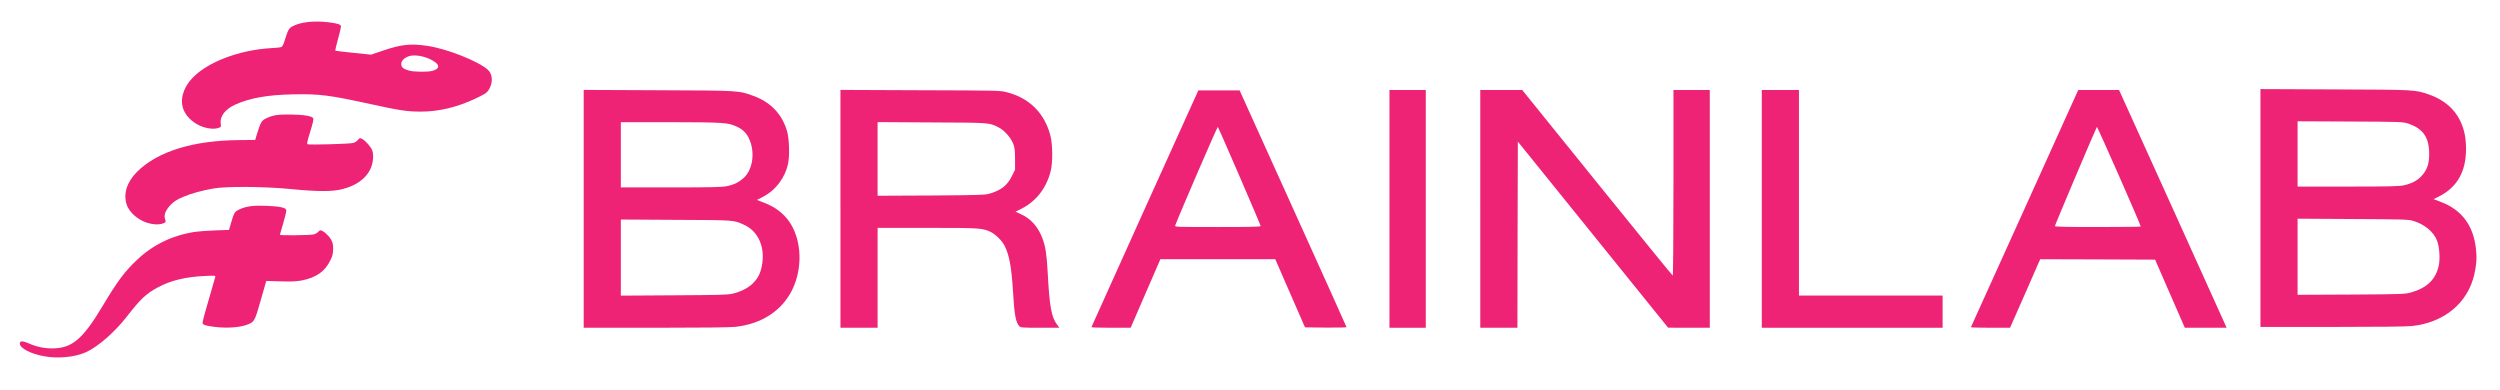
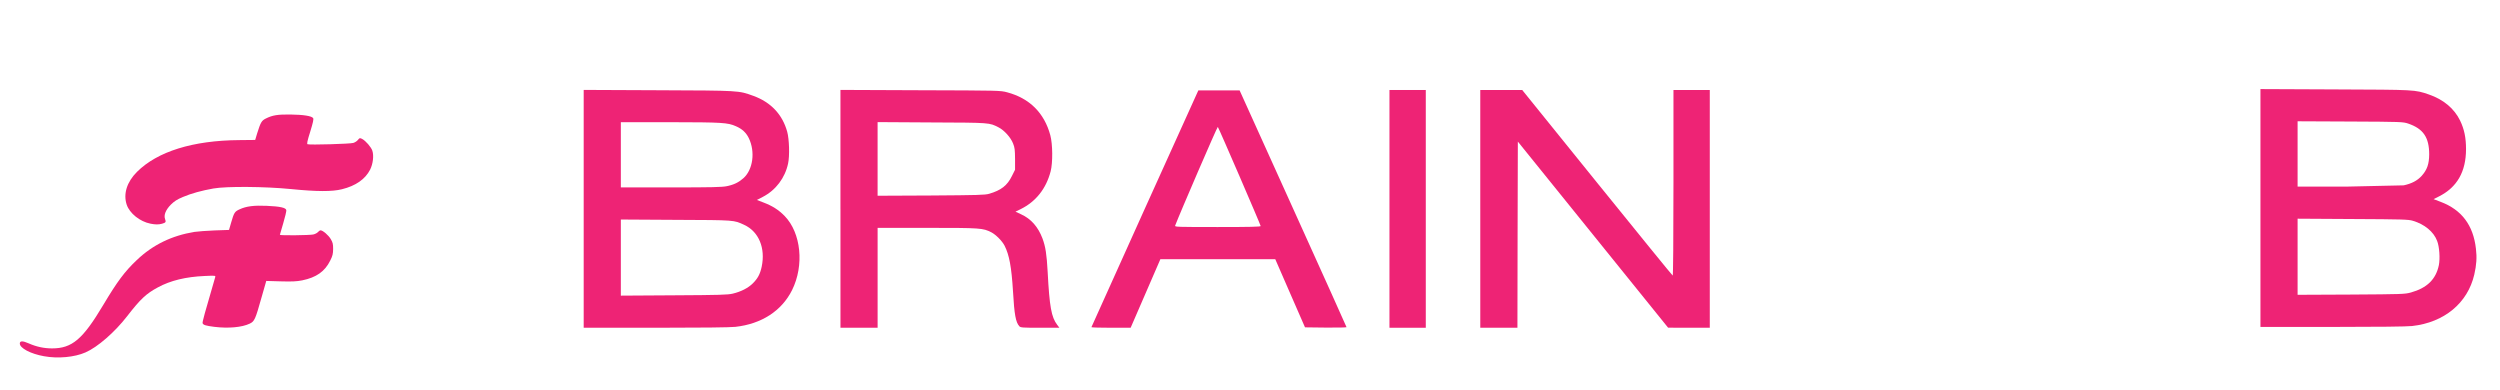
<svg xmlns="http://www.w3.org/2000/svg" version="1.0" width="801.2mm" height="124.9mm" viewBox="0 0 801.2 124.9" preserveAspectRatio="xMidYMid meet">
  <g fill="#ee2375">
    <path d="M14.129 114.168 c-4.313 -0.767 -7.779 -2.593 -7.779 -4.075 0 -0.900 0.926 -0.900 2.910 -0.026 2.381 1.058 4.868 1.587 7.408 1.587 6.429 0 9.842 -2.884 16.404 -13.891 4.498 -7.541 6.879 -10.742 10.769 -14.420 5.106 -4.868 11.192 -7.832 18.468 -9.022 1.032 -0.159 3.942 -0.370 6.482 -0.476 l4.604 -0.159 0.688 -2.381 c0.926 -3.201 1.138 -3.519 2.725 -4.233 2.117 -0.979 4.577 -1.296 8.652 -1.111 4.339 0.185 6.191 0.609 6.297 1.402 0.053 0.317 -0.397 2.196 -0.979 4.154 -0.609 1.984 -1.085 3.651 -1.085 3.731 0 0.265 9.578 0.159 10.716 -0.106 0.582 -0.132 1.244 -0.476 1.508 -0.794 0.238 -0.291 0.609 -0.529 0.820 -0.529 0.714 0 2.540 1.561 3.281 2.831 0.635 1.085 0.741 1.561 0.741 3.149 -0.026 1.587 -0.159 2.170 -0.926 3.704 -1.720 3.493 -4.445 5.424 -8.996 6.350 -1.773 0.344 -3.175 0.423 -6.879 0.317 l-4.630 -0.132 -1.561 5.450 c-1.931 6.879 -2.223 7.514 -3.731 8.229 -2.461 1.191 -6.853 1.587 -11.351 1.032 -2.699 -0.344 -3.545 -0.582 -3.757 -1.164 -0.132 -0.317 0.688 -3.307 4.048 -14.790 0.132 -0.476 0 -0.503 -3.387 -0.344 -6.085 0.265 -10.954 1.455 -15.002 3.651 -3.731 2.011 -5.556 3.704 -9.842 9.234 -3.942 5.106 -9.499 9.948 -13.361 11.615 -3.493 1.535 -8.837 2.037 -13.256 1.217z" />
    <path d="M187.060 66.940 l0 -38.126 23.892 0.106 c26.300 0.106 25.691 0.079 30.480 1.799 5.609 2.037 9.313 5.953 10.848 11.483 0.661 2.381 0.820 7.752 0.291 10.186 -0.979 4.630 -3.942 8.546 -8.070 10.689 l-1.931 1.005 2.196 0.847 c2.778 1.058 4.762 2.328 6.668 4.260 5.318 5.450 6.350 15.849 2.408 23.786 -3.334 6.668 -9.790 10.848 -18.177 11.774 -1.614 0.185 -10.980 0.291 -25.585 0.291 l-23.019 0 0 -38.100z m47.731 27.173 c2.699 -0.635 5.001 -1.826 6.482 -3.307 1.587 -1.587 2.328 -2.990 2.831 -5.318 1.270 -6.006 -0.952 -11.298 -5.636 -13.441 -3.360 -1.535 -2.699 -1.508 -21.828 -1.587 l-17.674 -0.106 0 12.197 0 12.197 17.013 -0.106 c14.658 -0.079 17.224 -0.159 18.812 -0.529z m-1.852 -34.449 c2.275 -0.476 3.757 -1.191 5.292 -2.540 3.096 -2.725 3.863 -8.493 1.746 -12.859 -0.900 -1.799 -2.117 -2.937 -4.128 -3.810 -2.619 -1.164 -4.313 -1.270 -21.061 -1.296 l-15.822 0 0 10.451 0 10.451 16.087 0 c13.044 0 16.404 -0.079 17.886 -0.397z" />
    <path d="M269.346 66.940 l0 -38.126 25.612 0.106 c25.479 0.079 25.585 0.079 27.808 0.661 7.170 1.905 11.906 6.588 13.838 13.758 0.767 2.805 0.820 8.837 0.106 11.562 -1.455 5.583 -4.736 9.710 -9.604 12.118 l-1.667 0.820 1.826 0.847 c3.175 1.455 5.424 4.022 6.826 7.726 0.979 2.646 1.349 5.001 1.667 10.795 0.582 11.086 1.191 14.446 3.043 16.880 l0.714 0.952 -6.191 0 c-5.636 0 -6.244 -0.053 -6.641 -0.476 -1.164 -1.270 -1.614 -3.731 -2.037 -11.165 -0.476 -7.779 -1.191 -11.695 -2.699 -14.658 -0.767 -1.508 -2.805 -3.545 -4.233 -4.286 -2.725 -1.376 -3.334 -1.429 -20.505 -1.429 l-15.954 0 0 16.007 0 16.007 -5.953 0 -5.953 0 0 -38.100z m47.678 -4.842 c3.810 -1.111 5.794 -2.646 7.276 -5.689 l1.005 -2.011 0 -3.440 c-0.026 -2.963 -0.106 -3.678 -0.635 -4.974 -0.741 -1.931 -2.858 -4.260 -4.630 -5.159 -3.016 -1.535 -2.540 -1.508 -21.378 -1.587 l-17.410 -0.106 0 11.800 0 11.800 17.145 -0.079 c15.002 -0.106 17.304 -0.159 18.627 -0.556z" />
    <path d="M349.779 104.854 c0.026 -0.132 7.726 -17.224 17.145 -38.047 l17.119 -37.835 6.615 0 6.615 0 17.119 37.835 c9.419 20.823 17.145 37.915 17.145 38.047 0 0.106 -2.990 0.159 -6.668 0.132 l-6.641 -0.079 -4.762 -10.901 -4.762 -10.927 -18.415 0 -18.415 0 -4.762 10.980 -4.762 10.980 -6.271 0 c-3.466 0 -6.297 -0.079 -6.297 -0.185z m54.240 -32.411 c0 -0.370 -13.441 -31.459 -13.732 -31.776 -0.159 -0.159 -12.330 28.046 -13.679 31.644 -0.159 0.423 0.609 0.450 13.626 0.450 10.345 0 13.785 -0.079 13.785 -0.317z" />
    <path d="M445.294 66.940 l0 -38.100 5.821 0 5.821 0 0 38.100 0 38.100 -5.821 0 -5.821 0 0 -38.100z" />
    <path d="M474.398 66.940 l0 -38.100 6.720 0 6.720 0 23.998 29.713 c13.203 16.325 24.104 29.739 24.236 29.766 0.132 0.053 0.238 -11.774 0.238 -29.686 l0 -29.792 5.821 0 5.821 0 0 38.100 0 38.100 -6.668 0 -6.694 -0.026 -24.077 -29.819 -24.077 -29.819 -0.079 29.845 -0.053 29.819 -5.953 0 -5.953 0 0 -38.100z" />
-     <path d="M564.621 66.940 l0 -38.100 5.953 0 5.953 0 0 32.941 0 32.941 23.019 0 23.019 0 0 5.159 0 5.159 -28.972 0 -28.972 0 0 -38.100z" />
-     <path d="M631.640 104.854 c0.053 -0.132 7.832 -17.277 17.251 -38.100 l17.145 -37.915 6.535 0 6.535 0 0.344 0.741 c0.820 1.773 33.443 73.819 33.761 74.613 l0.370 0.847 -6.694 0 -6.694 0 -4.762 -10.901 -4.762 -10.927 -18.415 -0.079 -18.389 -0.053 -0.344 0.714 c-0.185 0.423 -2.196 5.027 -4.498 10.266 -2.302 5.239 -4.339 9.842 -4.524 10.266 l-0.317 0.714 -6.324 0 c-3.493 0 -6.271 -0.079 -6.218 -0.185z m54.425 -32.253 c0 -0.556 -13.891 -32.094 -14.049 -31.935 -0.265 0.291 -13.467 31.459 -13.467 31.803 0 0.212 4.180 0.291 13.758 0.291 7.567 0 13.758 -0.079 13.758 -0.159z" />
-     <path d="M724.429 66.675 l0 -38.126 23.892 0.106 c25.929 0.106 25.532 0.079 30.057 1.614 4.710 1.614 8.176 4.524 10.054 8.414 1.323 2.752 1.879 5.477 1.879 9.075 0 7.276 -2.858 12.277 -8.705 15.214 l-1.693 0.847 2.275 0.873 c6.694 2.514 10.451 7.461 11.298 15.002 0.344 2.805 0.185 5.212 -0.529 8.308 -2.117 9.128 -9.631 15.346 -19.923 16.484 -1.614 0.185 -10.980 0.291 -25.585 0.291 l-23.019 0 0 -38.100z m48.207 27.067 c5.186 -1.455 8.017 -4.207 8.969 -8.758 0.423 -2.143 0.185 -5.900 -0.556 -7.779 -1.111 -2.937 -4.022 -5.345 -7.805 -6.456 -1.429 -0.423 -3.281 -0.476 -19.235 -0.556 l-17.674 -0.106 0 12.197 0 12.197 17.145 -0.079 c16.510 -0.106 17.198 -0.132 19.156 -0.661z m-2.302 -34.343 c2.566 -0.556 4.392 -1.508 5.794 -3.069 1.720 -1.931 2.355 -3.757 2.381 -6.853 0 -5.450 -1.905 -8.229 -6.720 -9.869 -1.693 -0.556 -2.064 -0.582 -18.574 -0.661 l-16.880 -0.079 0 10.451 0 10.477 16.087 0 c13.150 0 16.404 -0.079 17.912 -0.397z" />
+     <path d="M724.429 66.675 l0 -38.126 23.892 0.106 c25.929 0.106 25.532 0.079 30.057 1.614 4.710 1.614 8.176 4.524 10.054 8.414 1.323 2.752 1.879 5.477 1.879 9.075 0 7.276 -2.858 12.277 -8.705 15.214 l-1.693 0.847 2.275 0.873 c6.694 2.514 10.451 7.461 11.298 15.002 0.344 2.805 0.185 5.212 -0.529 8.308 -2.117 9.128 -9.631 15.346 -19.923 16.484 -1.614 0.185 -10.980 0.291 -25.585 0.291 l-23.019 0 0 -38.100z m48.207 27.067 c5.186 -1.455 8.017 -4.207 8.969 -8.758 0.423 -2.143 0.185 -5.900 -0.556 -7.779 -1.111 -2.937 -4.022 -5.345 -7.805 -6.456 -1.429 -0.423 -3.281 -0.476 -19.235 -0.556 l-17.674 -0.106 0 12.197 0 12.197 17.145 -0.079 c16.510 -0.106 17.198 -0.132 19.156 -0.661z m-2.302 -34.343 c2.566 -0.556 4.392 -1.508 5.794 -3.069 1.720 -1.931 2.355 -3.757 2.381 -6.853 0 -5.450 -1.905 -8.229 -6.720 -9.869 -1.693 -0.556 -2.064 -0.582 -18.574 -0.661 l-16.880 -0.079 0 10.451 0 10.477 16.087 0 z" />
    <path d="M48.207 71.676 c-3.360 -0.661 -6.668 -3.307 -7.594 -6.059 -1.164 -3.466 0.053 -7.302 3.281 -10.530 6.562 -6.535 17.912 -10.081 32.782 -10.186 l5.106 -0.053 0.635 -2.117 c1.111 -3.545 1.429 -4.075 2.752 -4.736 2.143 -1.085 3.836 -1.349 7.964 -1.296 4.128 0.053 6.800 0.476 7.223 1.164 0.212 0.317 -0.053 1.455 -0.926 4.313 -0.979 3.122 -1.138 3.942 -0.847 4.048 0.688 0.265 13.705 -0.106 14.658 -0.423 0.503 -0.159 1.191 -0.582 1.482 -0.979 0.529 -0.661 0.609 -0.661 1.349 -0.291 1.138 0.609 2.858 2.593 3.254 3.757 0.529 1.614 0.212 4.233 -0.714 6.085 -1.561 3.043 -4.604 5.186 -9.022 6.271 -3.122 0.794 -8.096 0.767 -16.325 -0.053 -8.281 -0.820 -20.664 -0.926 -24.871 -0.185 -3.731 0.661 -7.038 1.561 -9.790 2.725 -1.879 0.794 -2.699 1.323 -3.863 2.461 -1.640 1.667 -2.328 3.360 -1.826 4.657 0.344 0.900 0.212 1.111 -1.005 1.455 -1.111 0.291 -2.090 0.291 -3.704 -0.026z" />
-     <path d="M65.273 40.746 c-2.910 -0.926 -5.371 -3.043 -6.403 -5.477 -1.296 -3.069 -0.291 -6.932 2.619 -10.081 4.789 -5.239 15.134 -9.181 25.426 -9.763 1.614 -0.079 3.096 -0.238 3.307 -0.370 0.238 -0.106 0.635 -0.900 0.900 -1.746 1.244 -3.969 1.429 -4.286 2.884 -5.001 2.514 -1.270 6.747 -1.720 11.298 -1.164 3.096 0.397 3.969 0.688 3.969 1.402 0 0.317 -0.423 2.143 -0.979 4.075 -0.529 1.931 -0.900 3.572 -0.847 3.625 0.053 0.053 2.672 0.370 5.794 0.688 l5.689 0.582 3.969 -1.349 c5.821 -1.958 8.731 -2.249 14.102 -1.455 6.165 0.900 16.140 4.842 19.262 7.567 1.535 1.349 1.799 3.757 0.635 6.032 -0.688 1.323 -1.138 1.667 -4.233 3.149 -5.953 2.858 -11.959 4.313 -17.727 4.313 -4.366 0 -6.879 -0.370 -16.166 -2.408 -13.309 -2.910 -16.510 -3.307 -24.950 -3.122 -8.149 0.159 -13.785 1.191 -18.494 3.307 -3.149 1.455 -4.895 3.731 -4.604 6.006 0.159 1.111 0.132 1.164 -0.661 1.429 -1.191 0.423 -3.043 0.344 -4.789 -0.238z m73.237 -18.018 c2.223 -0.609 2.540 -1.640 0.873 -2.858 -2.223 -1.640 -6.218 -2.566 -8.255 -1.879 -1.561 0.503 -2.540 1.482 -2.540 2.540 0 1.032 0.688 1.614 2.593 2.117 1.561 0.423 5.927 0.450 7.329 0.079z" />
  </g>
</svg>